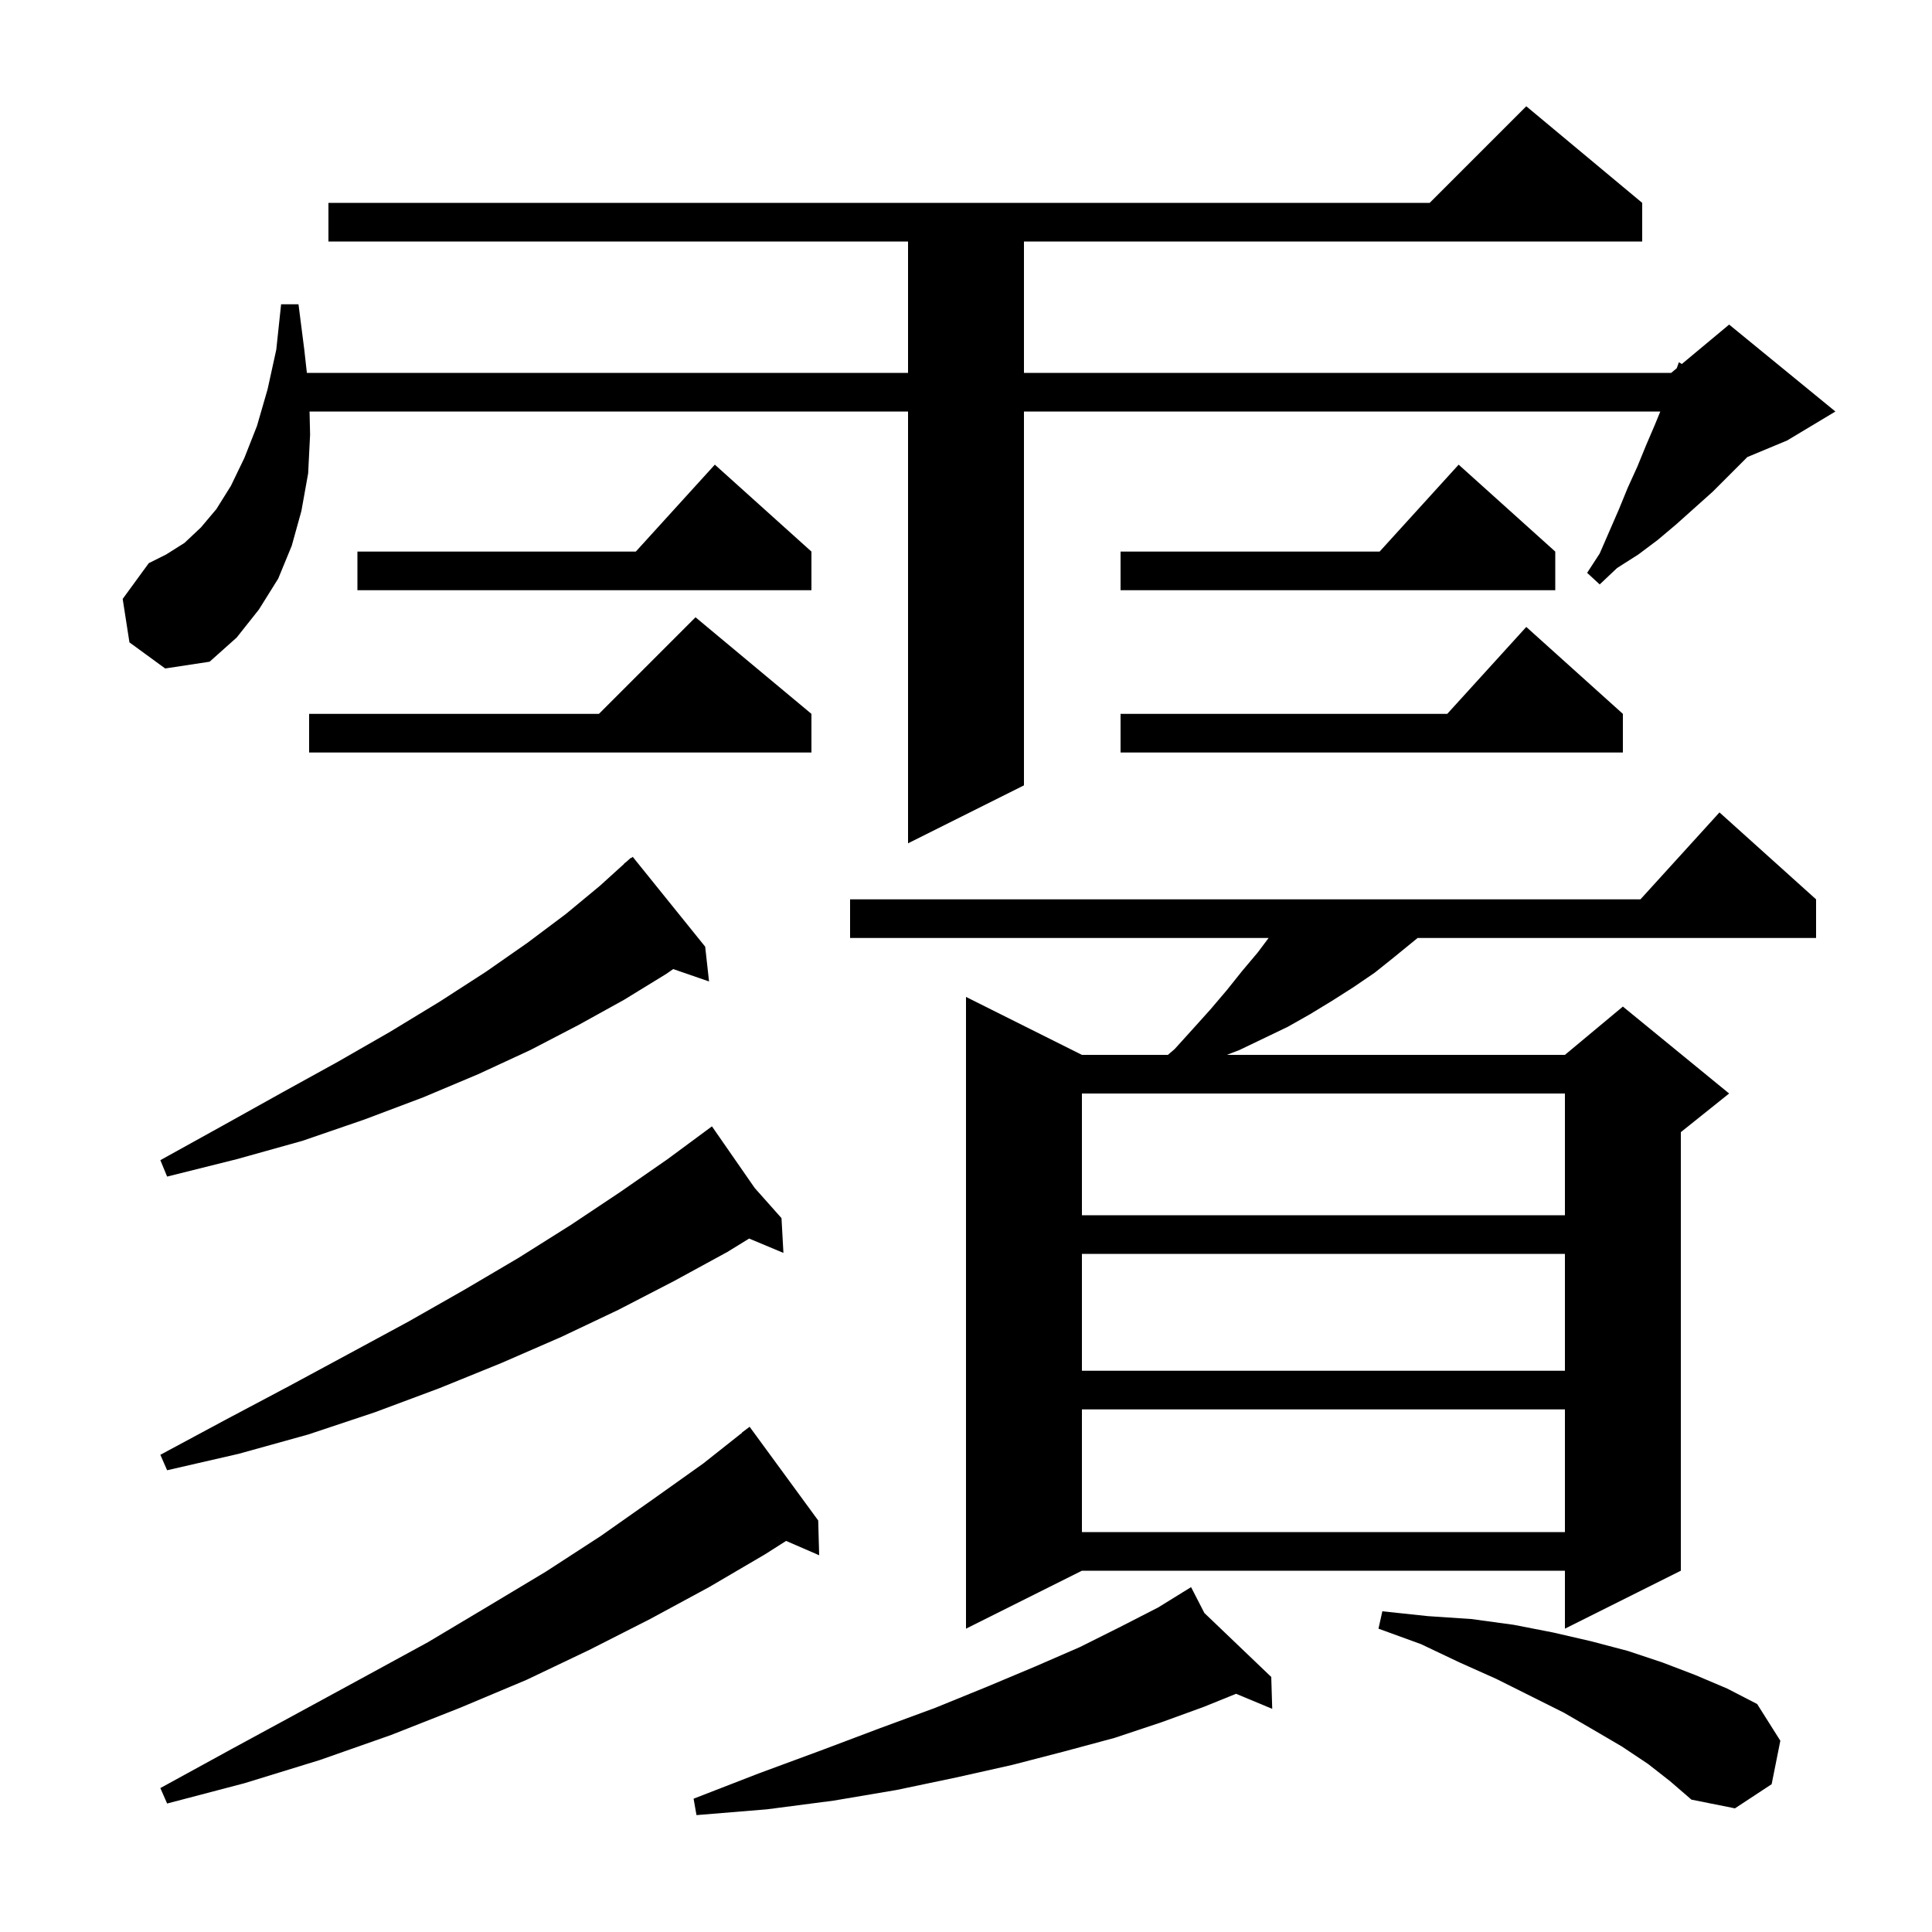
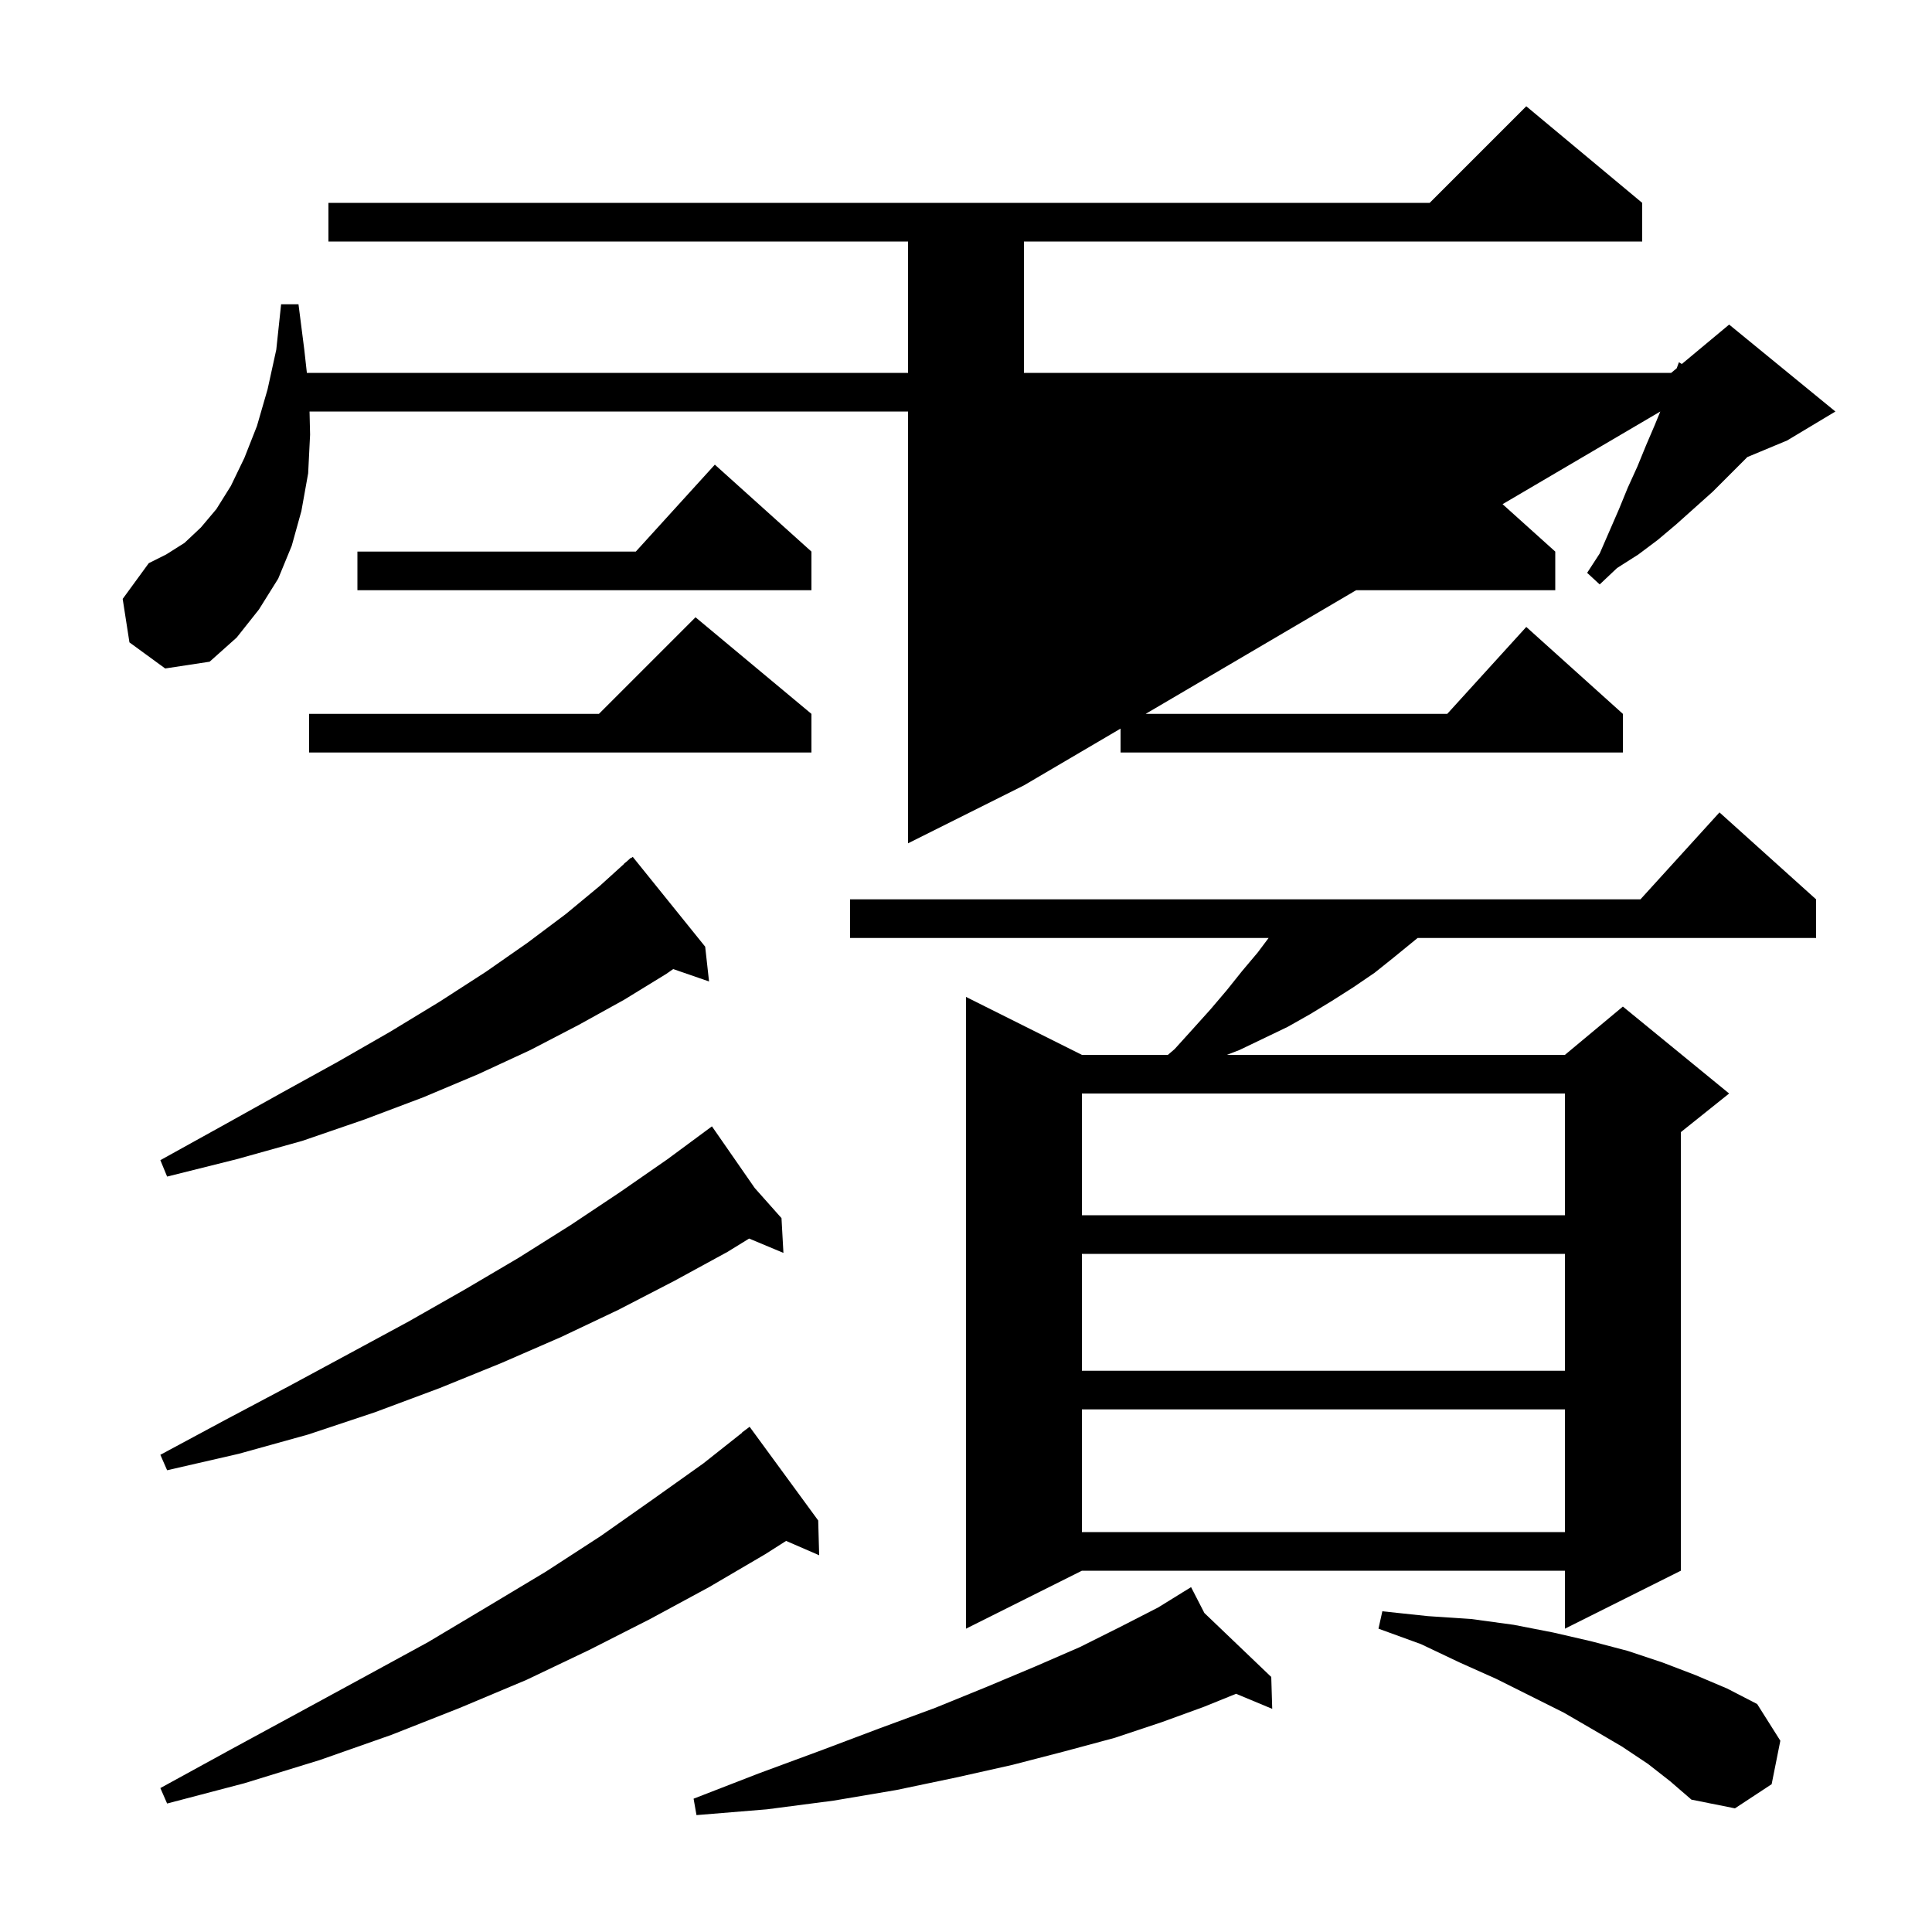
<svg xmlns="http://www.w3.org/2000/svg" version="1.1" baseProfile="full" viewBox="0 0 200 200" width="200" height="200">
  <g fill="currentColor">
-     <path d="M 124.676 166.977 L 131.6 173.6 L 131.7 176.9 L 127.958 175.341 L 124.6 176.7 L 120.2 178.3 L 115.4 179.9 L 110.2 181.3 L 104.8 182.7 L 99.0 184.0 L 92.8 185.3 L 86.3 186.4 L 79.4 187.3 L 72.1 187.9 L 71.8 186.2 L 78.5 183.6 L 85.0 181.2 L 91.1 178.9 L 96.8 176.8 L 102.2 174.6 L 107.2 172.5 L 111.8 170.5 L 116.0 168.4 L 119.9 166.4 L 122.425 164.84 L 122.4 164.8 L 122.435 164.834 L 123.3 164.3 Z M 170.6 182.6 L 167.9 180.8 L 165.0 179.1 L 161.9 177.3 L 154.9 173.8 L 151.1 172.1 L 147.1 170.2 L 142.7 168.6 L 143.1 166.8 L 147.8 167.3 L 152.3 167.6 L 156.7 168.2 L 160.8 169.0 L 164.7 169.9 L 168.5 170.9 L 172.1 172.1 L 175.5 173.4 L 178.8 174.8 L 181.9 176.4 L 184.3 180.2 L 183.4 184.7 L 179.6 187.2 L 175.1 186.3 L 172.9 184.4 Z M 84.7 157.4 L 84.8 161.0 L 81.377 159.515 L 79.2 160.9 L 73.4 164.3 L 67.3 167.6 L 61.0 170.8 L 54.5 173.9 L 47.6 176.8 L 40.5 179.6 L 33.1 182.2 L 25.3 184.6 L 17.3 186.7 L 16.6 185.1 L 23.9 181.1 L 30.9 177.3 L 37.7 173.6 L 44.3 170.0 L 50.5 166.3 L 56.5 162.7 L 62.2 159.0 L 67.6 155.2 L 72.8 151.5 L 76.817 148.32 L 76.8 148.3 L 77.6 147.7 Z M 188.0 93.1 L 188.0 97.1 L 146.75 97.1 L 144.3 99.1 L 142.3 100.7 L 140.1 102.2 L 137.9 103.6 L 135.6 105.0 L 133.3 106.3 L 128.3 108.7 L 127.0 109.2 L 162.0 109.2 L 168.0 104.2 L 179.0 113.2 L 174.0 117.2 L 174.0 162.6 L 162.0 168.6 L 162.0 162.6 L 112.0 162.6 L 100.0 168.6 L 100.0 103.2 L 112.0 109.2 L 120.9 109.2 L 121.6 108.6 L 123.5 106.5 L 125.3 104.5 L 127.0 102.5 L 128.6 100.5 L 130.2 98.6 L 131.325 97.1 L 88.0 97.1 L 88.0 93.1 L 169.818 93.1 L 178.0 84.1 Z M 112.0 145.9 L 112.0 158.6 L 162.0 158.6 L 162.0 145.9 Z M 78.128 122.981 L 80.9 126.1 L 81.1 129.7 L 77.55 128.215 L 75.3 129.6 L 69.8 132.6 L 64.0 135.6 L 58.1 138.4 L 51.9 141.1 L 45.5 143.7 L 38.8 146.2 L 31.9 148.5 L 24.7 150.5 L 17.3 152.2 L 16.6 150.6 L 23.3 147.0 L 29.9 143.5 L 36.2 140.1 L 42.3 136.8 L 48.1 133.5 L 53.7 130.2 L 59.1 126.8 L 64.2 123.4 L 69.1 120.0 L 72.947 117.157 L 72.9 117.1 L 72.949 117.155 L 73.7 116.6 Z M 112.0 129.8 L 112.0 141.9 L 162.0 141.9 L 162.0 129.8 Z M 112.0 113.2 L 112.0 125.8 L 162.0 125.8 L 162.0 113.2 Z M 73.0 98.0 L 73.4 101.6 L 69.689 100.318 L 69.0 100.8 L 64.6 103.5 L 59.9 106.1 L 54.9 108.7 L 49.5 111.2 L 43.8 113.6 L 37.7 115.9 L 31.3 118.1 L 24.5 120.0 L 17.3 121.8 L 16.6 120.1 L 23.1 116.5 L 29.2 113.1 L 35.0 109.9 L 40.4 106.8 L 45.5 103.7 L 50.3 100.6 L 54.6 97.6 L 58.6 94.6 L 62.1 91.7 L 64.618 89.418 L 64.6 89.4 L 64.868 89.192 L 65.3 88.8 L 65.328 88.834 L 65.5 88.7 Z M 13.4 66.5 L 12.7 62.0 L 15.4 58.3 L 17.2 57.4 L 19.1 56.2 L 20.8 54.6 L 22.4 52.7 L 23.9 50.3 L 25.3 47.4 L 26.6 44.1 L 27.7 40.3 L 28.6 36.2 L 29.1 31.5 L 30.9 31.5 L 31.5 36.2 L 31.767 38.6 L 94.0 38.6 L 94.0 25.0 L 34.0 25.0 L 34.0 21.0 L 148.0 21.0 L 158.0 11.0 L 170.0 21.0 L 170.0 25.0 L 106.0 25.0 L 106.0 38.6 L 173.0 38.6 L 173.574 38.122 L 173.8 37.5 L 174.102 37.682 L 179.0 33.6 L 190.0 42.6 L 185.0 45.6 L 180.871 47.32 L 180.8 47.4 L 177.3 50.9 L 173.5 54.3 L 171.6 55.9 L 169.6 57.4 L 167.4 58.8 L 165.6 60.5 L 164.3 59.3 L 165.6 57.3 L 167.6 52.7 L 168.5 50.5 L 169.5 48.3 L 170.4 46.1 L 171.3 44.0 L 171.873 42.6 L 106.0 42.6 L 106.0 81.3 L 94.0 87.3 L 94.0 42.6 L 32.044 42.6 L 32.1 45.0 L 31.9 49.0 L 31.2 52.9 L 30.2 56.5 L 28.8 59.9 L 26.8 63.1 L 24.5 66.0 L 21.7 68.5 L 17.1 69.2 Z M 84.0 73.9 L 84.0 77.9 L 32.0 77.9 L 32.0 73.9 L 62.0 73.9 L 72.0 63.9 Z M 168.0 73.9 L 168.0 77.9 L 116.0 77.9 L 116.0 73.9 L 149.818 73.9 L 158.0 64.9 Z M 161.0 57.1 L 161.0 61.1 L 116.0 61.1 L 116.0 57.1 L 142.818 57.1 L 151.0 48.1 Z M 84.0 57.1 L 84.0 61.1 L 37.0 61.1 L 37.0 57.1 L 65.818 57.1 L 74.0 48.1 Z " />
+     <path d="M 124.676 166.977 L 131.6 173.6 L 131.7 176.9 L 127.958 175.341 L 124.6 176.7 L 120.2 178.3 L 115.4 179.9 L 110.2 181.3 L 104.8 182.7 L 99.0 184.0 L 92.8 185.3 L 86.3 186.4 L 79.4 187.3 L 72.1 187.9 L 71.8 186.2 L 78.5 183.6 L 85.0 181.2 L 91.1 178.9 L 96.8 176.8 L 102.2 174.6 L 107.2 172.5 L 111.8 170.5 L 116.0 168.4 L 119.9 166.4 L 122.425 164.84 L 122.4 164.8 L 122.435 164.834 L 123.3 164.3 Z M 170.6 182.6 L 167.9 180.8 L 165.0 179.1 L 161.9 177.3 L 154.9 173.8 L 151.1 172.1 L 147.1 170.2 L 142.7 168.6 L 143.1 166.8 L 147.8 167.3 L 152.3 167.6 L 156.7 168.2 L 160.8 169.0 L 164.7 169.9 L 168.5 170.9 L 172.1 172.1 L 175.5 173.4 L 178.8 174.8 L 181.9 176.4 L 184.3 180.2 L 183.4 184.7 L 179.6 187.2 L 175.1 186.3 L 172.9 184.4 Z M 84.7 157.4 L 84.8 161.0 L 81.377 159.515 L 79.2 160.9 L 73.4 164.3 L 67.3 167.6 L 61.0 170.8 L 54.5 173.9 L 47.6 176.8 L 40.5 179.6 L 33.1 182.2 L 25.3 184.6 L 17.3 186.7 L 16.6 185.1 L 23.9 181.1 L 30.9 177.3 L 37.7 173.6 L 44.3 170.0 L 50.5 166.3 L 56.5 162.7 L 62.2 159.0 L 67.6 155.2 L 72.8 151.5 L 76.817 148.32 L 76.8 148.3 L 77.6 147.7 Z M 188.0 93.1 L 188.0 97.1 L 146.75 97.1 L 144.3 99.1 L 142.3 100.7 L 140.1 102.2 L 137.9 103.6 L 135.6 105.0 L 133.3 106.3 L 128.3 108.7 L 127.0 109.2 L 162.0 109.2 L 168.0 104.2 L 179.0 113.2 L 174.0 117.2 L 174.0 162.6 L 162.0 168.6 L 162.0 162.6 L 112.0 162.6 L 100.0 168.6 L 100.0 103.2 L 112.0 109.2 L 120.9 109.2 L 121.6 108.6 L 123.5 106.5 L 125.3 104.5 L 127.0 102.5 L 128.6 100.5 L 130.2 98.6 L 131.325 97.1 L 88.0 97.1 L 88.0 93.1 L 169.818 93.1 L 178.0 84.1 Z M 112.0 145.9 L 112.0 158.6 L 162.0 158.6 L 162.0 145.9 Z M 78.128 122.981 L 80.9 126.1 L 81.1 129.7 L 77.55 128.215 L 75.3 129.6 L 69.8 132.6 L 64.0 135.6 L 58.1 138.4 L 51.9 141.1 L 45.5 143.7 L 38.8 146.2 L 31.9 148.5 L 24.7 150.5 L 17.3 152.2 L 16.6 150.6 L 23.3 147.0 L 29.9 143.5 L 36.2 140.1 L 42.3 136.8 L 48.1 133.5 L 53.7 130.2 L 59.1 126.8 L 64.2 123.4 L 69.1 120.0 L 72.947 117.157 L 72.9 117.1 L 72.949 117.155 L 73.7 116.6 Z M 112.0 129.8 L 112.0 141.9 L 162.0 141.9 L 162.0 129.8 Z M 112.0 113.2 L 112.0 125.8 L 162.0 125.8 L 162.0 113.2 Z M 73.0 98.0 L 73.4 101.6 L 69.689 100.318 L 69.0 100.8 L 64.6 103.5 L 59.9 106.1 L 54.9 108.7 L 49.5 111.2 L 43.8 113.6 L 37.7 115.9 L 31.3 118.1 L 24.5 120.0 L 17.3 121.8 L 16.6 120.1 L 23.1 116.5 L 29.2 113.1 L 35.0 109.9 L 40.4 106.8 L 45.5 103.7 L 50.3 100.6 L 54.6 97.6 L 58.6 94.6 L 62.1 91.7 L 64.618 89.418 L 64.6 89.4 L 64.868 89.192 L 65.3 88.8 L 65.328 88.834 L 65.5 88.7 Z M 13.4 66.5 L 12.7 62.0 L 15.4 58.3 L 17.2 57.4 L 19.1 56.2 L 20.8 54.6 L 22.4 52.7 L 23.9 50.3 L 25.3 47.4 L 26.6 44.1 L 27.7 40.3 L 28.6 36.2 L 29.1 31.5 L 30.9 31.5 L 31.5 36.2 L 31.767 38.6 L 94.0 38.6 L 94.0 25.0 L 34.0 25.0 L 34.0 21.0 L 148.0 21.0 L 158.0 11.0 L 170.0 21.0 L 170.0 25.0 L 106.0 25.0 L 106.0 38.6 L 173.0 38.6 L 173.574 38.122 L 173.8 37.5 L 174.102 37.682 L 179.0 33.6 L 190.0 42.6 L 185.0 45.6 L 180.871 47.32 L 180.8 47.4 L 177.3 50.9 L 173.5 54.3 L 171.6 55.9 L 169.6 57.4 L 167.4 58.8 L 165.6 60.5 L 164.3 59.3 L 165.6 57.3 L 167.6 52.7 L 168.5 50.5 L 169.5 48.3 L 170.4 46.1 L 171.3 44.0 L 171.873 42.6 L 106.0 81.3 L 94.0 87.3 L 94.0 42.6 L 32.044 42.6 L 32.1 45.0 L 31.9 49.0 L 31.2 52.9 L 30.2 56.5 L 28.8 59.9 L 26.8 63.1 L 24.5 66.0 L 21.7 68.5 L 17.1 69.2 Z M 84.0 73.9 L 84.0 77.9 L 32.0 77.9 L 32.0 73.9 L 62.0 73.9 L 72.0 63.9 Z M 168.0 73.9 L 168.0 77.9 L 116.0 77.9 L 116.0 73.9 L 149.818 73.9 L 158.0 64.9 Z M 161.0 57.1 L 161.0 61.1 L 116.0 61.1 L 116.0 57.1 L 142.818 57.1 L 151.0 48.1 Z M 84.0 57.1 L 84.0 61.1 L 37.0 61.1 L 37.0 57.1 L 65.818 57.1 L 74.0 48.1 Z " />
  </g>
</svg>